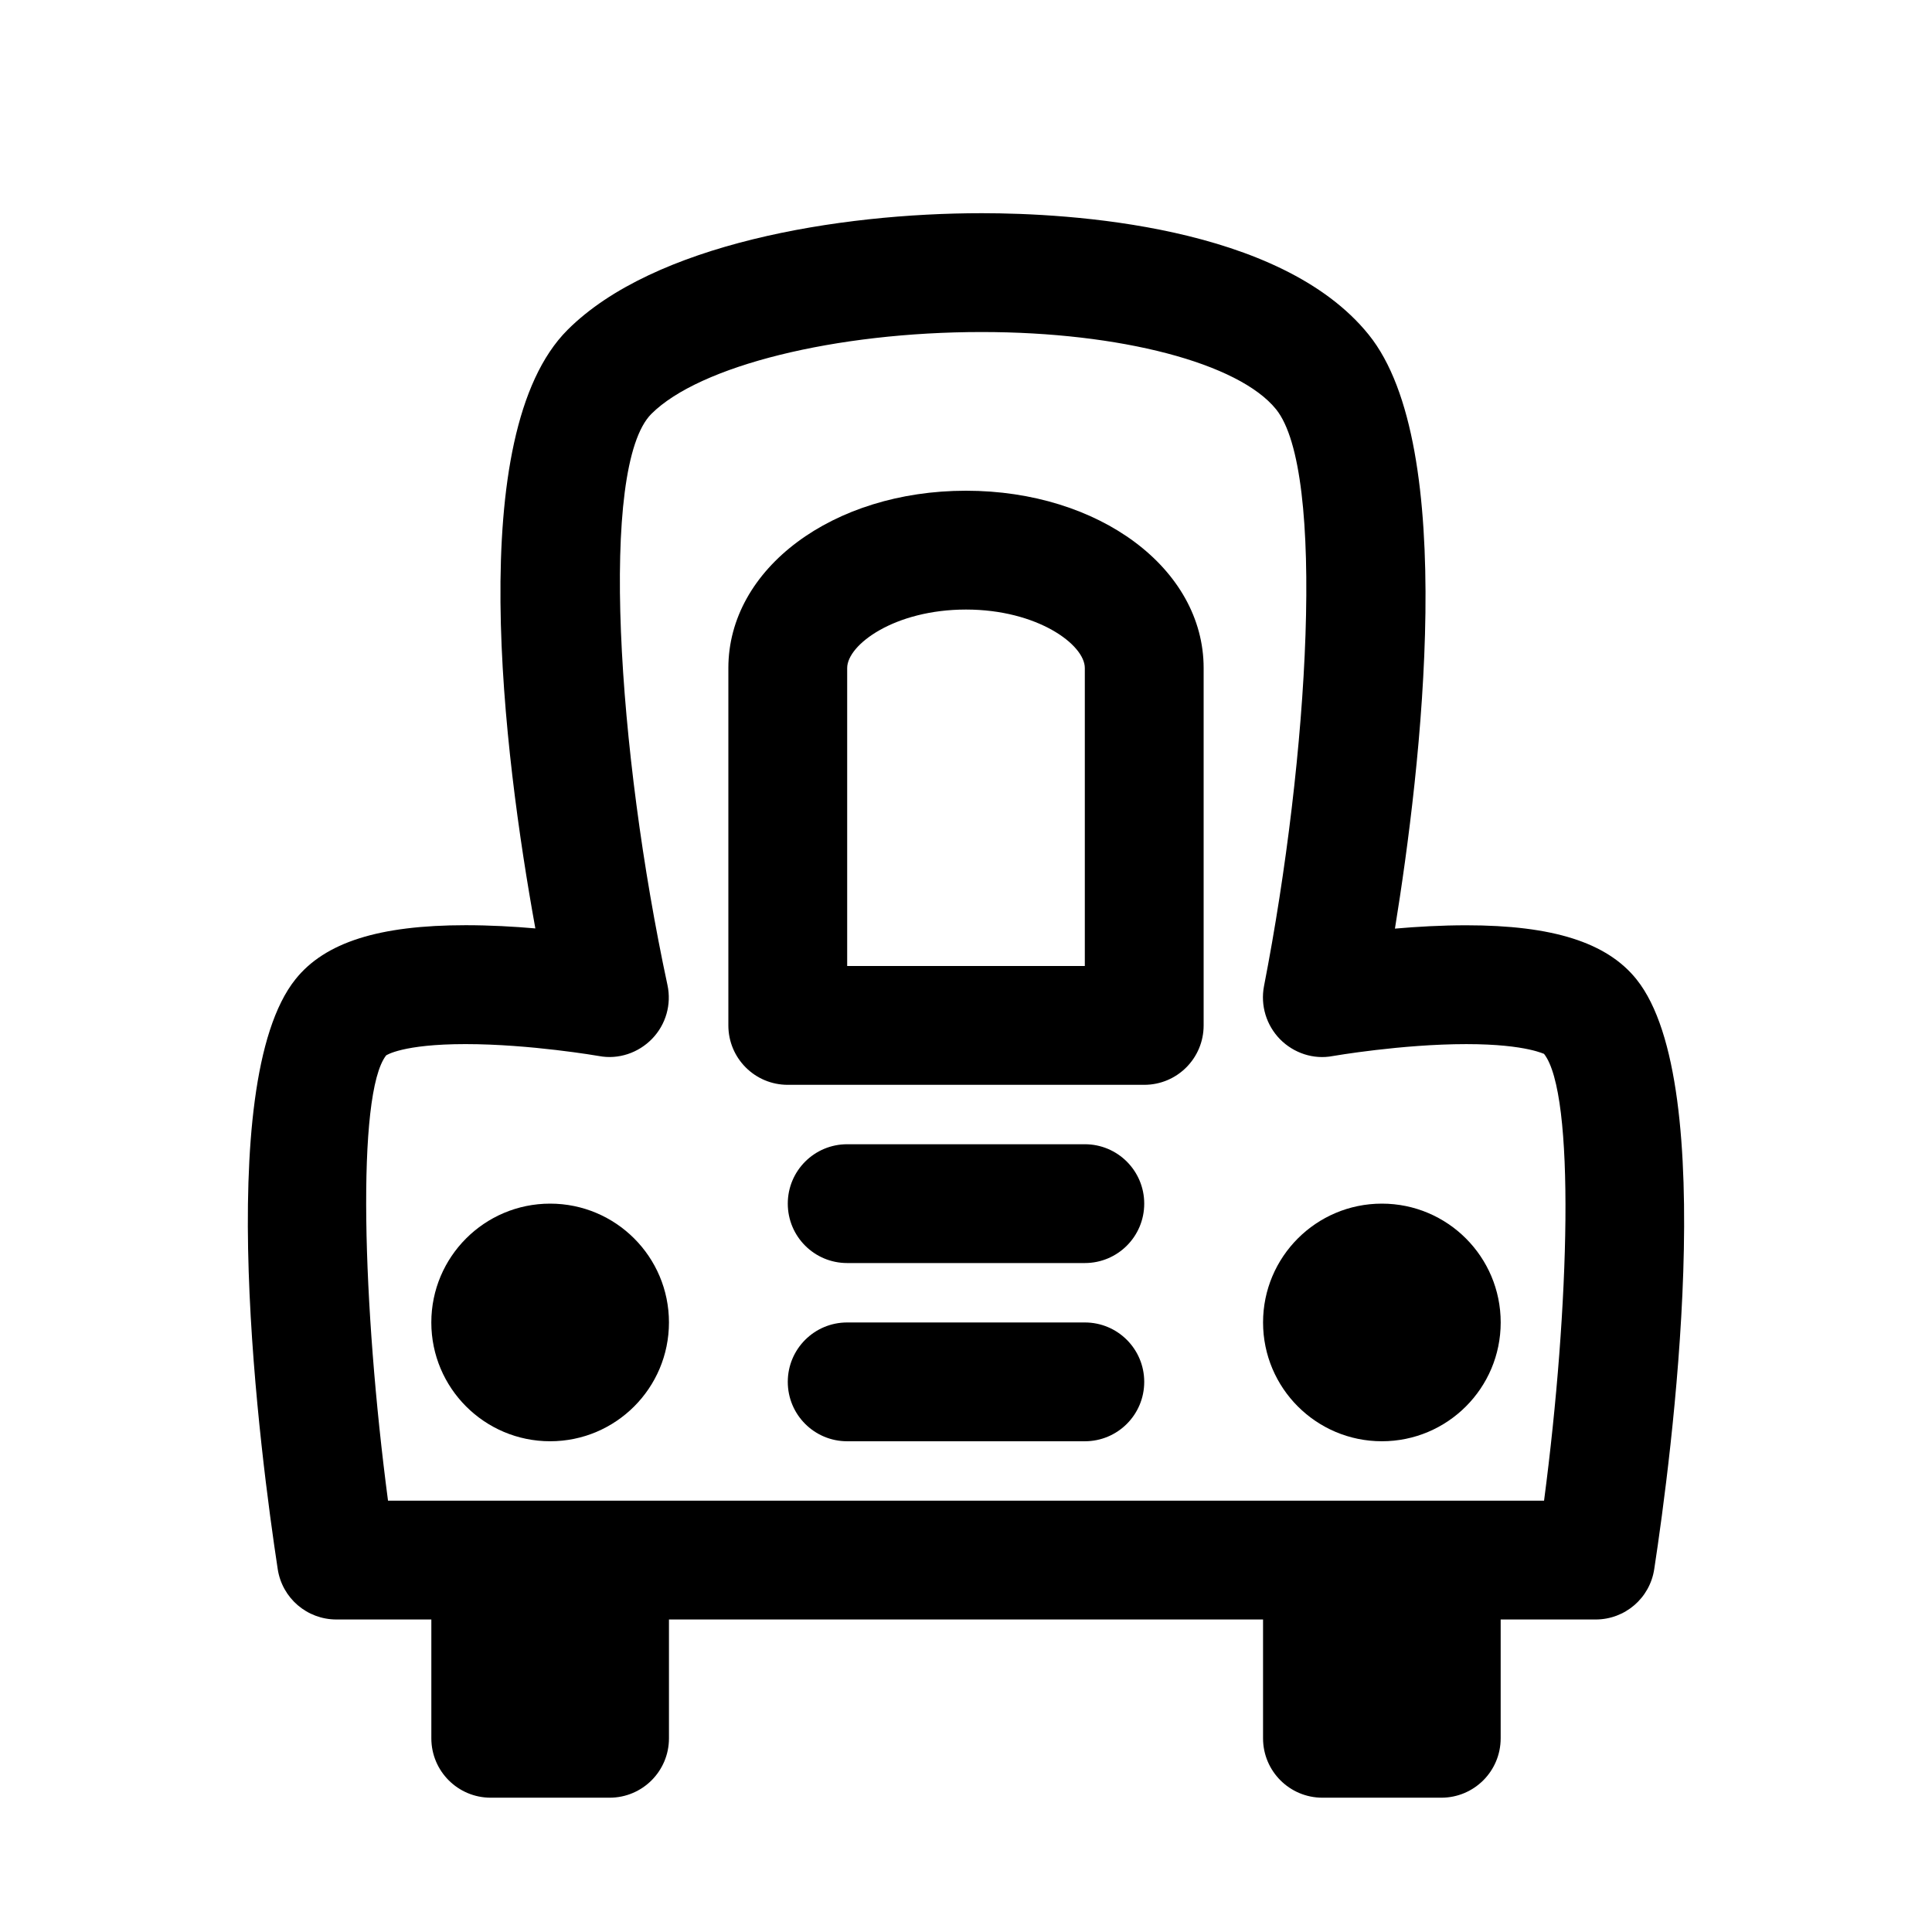
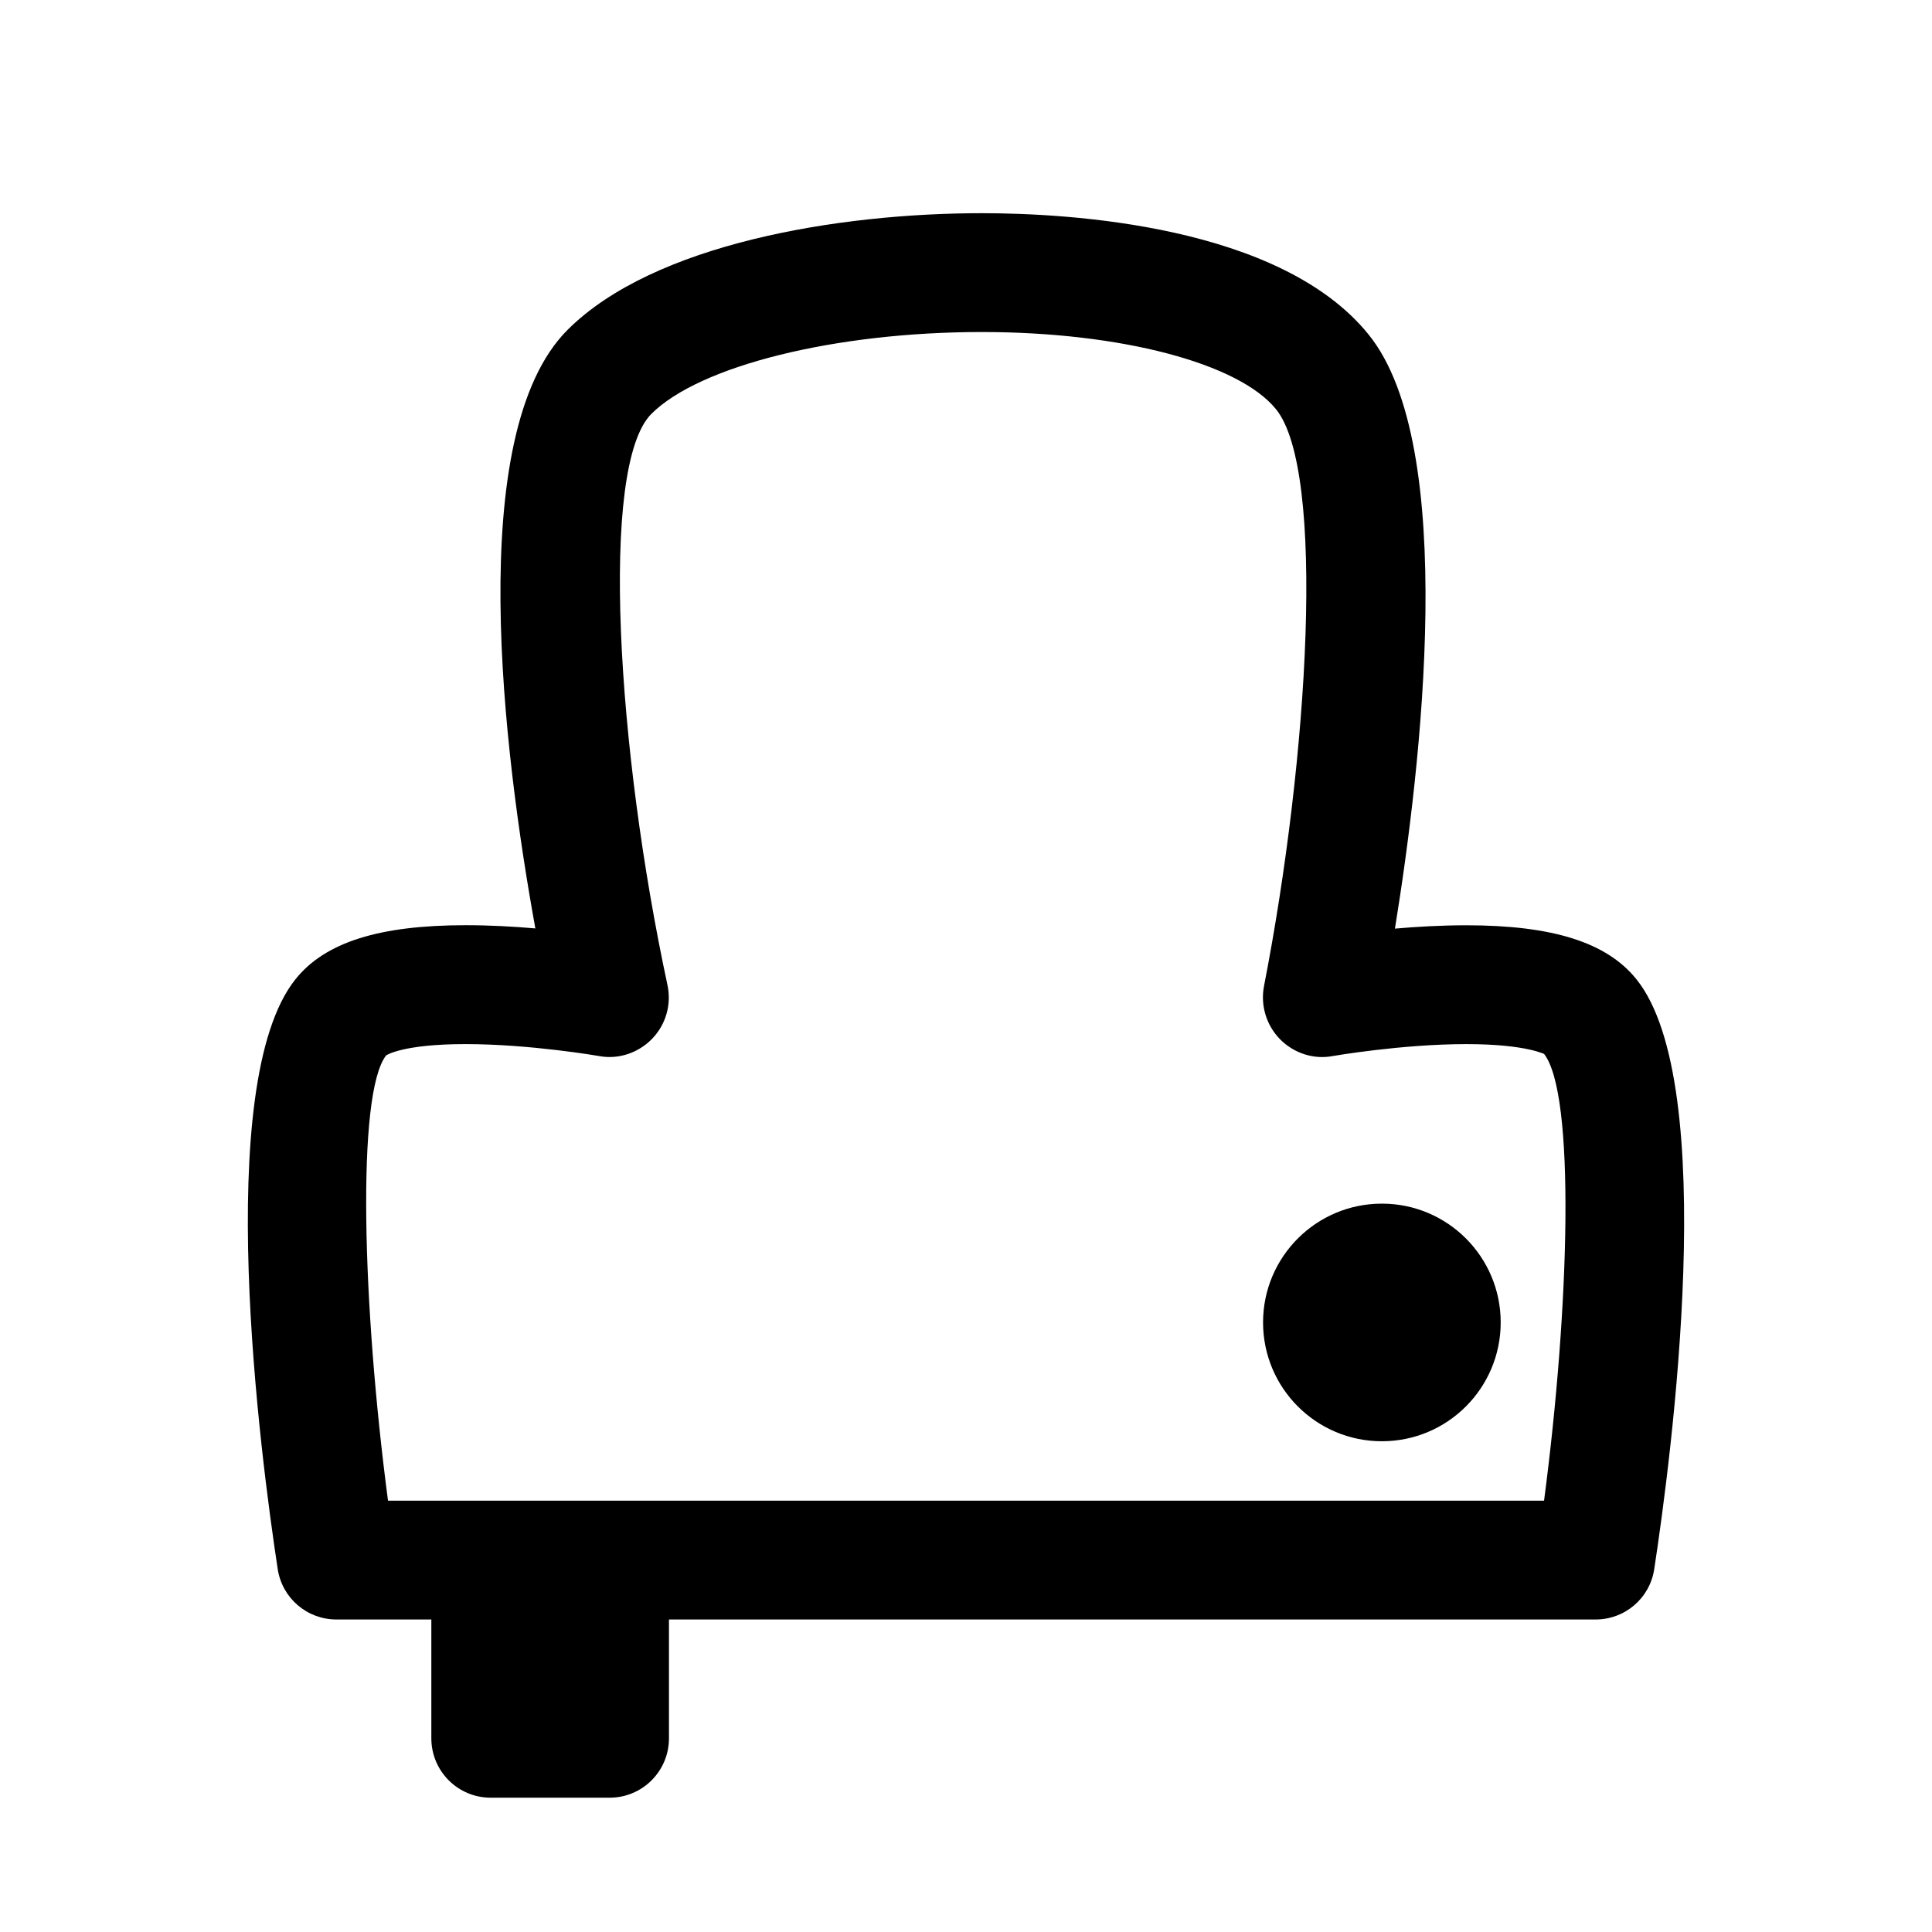
<svg xmlns="http://www.w3.org/2000/svg" fill="#000000" width="800px" height="800px" version="1.1" viewBox="144 144 512 512">
  <g>
    <path d="m566.86 573.18h-333.71c-7.777 0-14.391-5.652-15.555-13.383-4.519-29.645-17.555-128.47 4.707-156.28 7.809-9.777 22.137-14.328 45.105-14.328 6.344 0 12.723 0.348 18.469 0.852-8.426-46.43-19.066-131.02 8.531-158.62 22.797-22.797 71.668-30.922 109.8-30.922 23.004 0 79.051 3.133 102.49 32.164 23.898 29.535 13.934 114.55 6.977 157.43 5.871-0.52 12.406-0.883 18.91-0.883 22.969 0 37.297 4.566 45.121 14.344 22.246 27.789 9.211 126.63 4.691 156.24-1.152 7.734-7.762 13.387-15.539 13.387zm-320.03-31.488h306.36c6.754-51.293 8.359-107.85-0.031-118.44 0.363 0.332-4.172-2.551-20.578-2.551-17.113 0-35.203 3.133-35.395 3.164-5.07 0.977-10.328-0.77-13.965-4.457-3.621-3.699-5.227-8.941-4.25-14.059 11.84-60.789 16.422-136.53 3.195-152.89-9.887-12.234-41.234-20.469-78.012-20.469-38.762 0-74.754 8.926-87.535 21.695-13.902 13.902-9.02 89.504 4.266 151.36 1.102 5.133-0.41 10.453-4.062 14.234-3.621 3.746-8.926 5.559-14.074 4.582-0.172-0.031-18.277-3.164-35.395-3.164-16.734 0-20.988 2.977-21.02 2.992-7.93 10.09-6.277 66.641 0.492 118z" />
    <path d="m305.54 620.41h-31.488c-8.707 0-15.742-7.039-15.742-15.742v-31.488c0-8.707 7.039-15.742 15.742-15.742h31.488c8.707 0 15.742 7.039 15.742 15.742v31.488c0 8.707-7.035 15.742-15.742 15.742z" />
-     <path d="m525.95 620.41h-31.488c-8.707 0-15.742-7.039-15.742-15.742v-31.488c0-8.707 7.039-15.742 15.742-15.742h31.488c8.707 0 15.742 7.039 15.742 15.742v31.488c0.004 8.707-7.035 15.742-15.742 15.742z" />
-     <path d="m321.28 494.46c0 17.391-14.098 31.488-31.488 31.488-17.391 0-31.488-14.098-31.488-31.488 0-17.387 14.098-31.484 31.488-31.484 17.391 0 31.488 14.098 31.488 31.484" />
    <path d="m541.7 494.46c0 17.391-14.098 31.488-31.488 31.488s-31.488-14.098-31.488-31.488c0-17.387 14.098-31.484 31.488-31.484s31.488 14.098 31.488 31.484" />
-     <path d="m431.49 478.72h-62.977c-8.707 0-15.742-7.039-15.742-15.742 0-8.707 7.039-15.742 15.742-15.742h62.977c8.707 0 15.742 7.039 15.742 15.742 0 8.703-7.039 15.742-15.742 15.742z" />
-     <path d="m431.49 525.95h-62.977c-8.707 0-15.742-7.039-15.742-15.742 0-8.707 7.039-15.742 15.742-15.742h62.977c8.707 0 15.742 7.039 15.742 15.742 0 8.707-7.039 15.742-15.742 15.742z" />
-     <path d="m447.23 431.49h-94.465c-8.707 0-15.742-7.039-15.742-15.742v-94.715c0-26.344 27.66-46.984 62.977-46.984 35.312 0 62.977 20.641 62.977 46.98v94.715c0 8.707-7.039 15.746-15.746 15.746zm-78.719-31.488h62.977v-78.973c0-6.172-12.566-15.492-31.488-15.492-18.926 0-31.488 9.32-31.488 15.492z" />
  </g>
</svg>